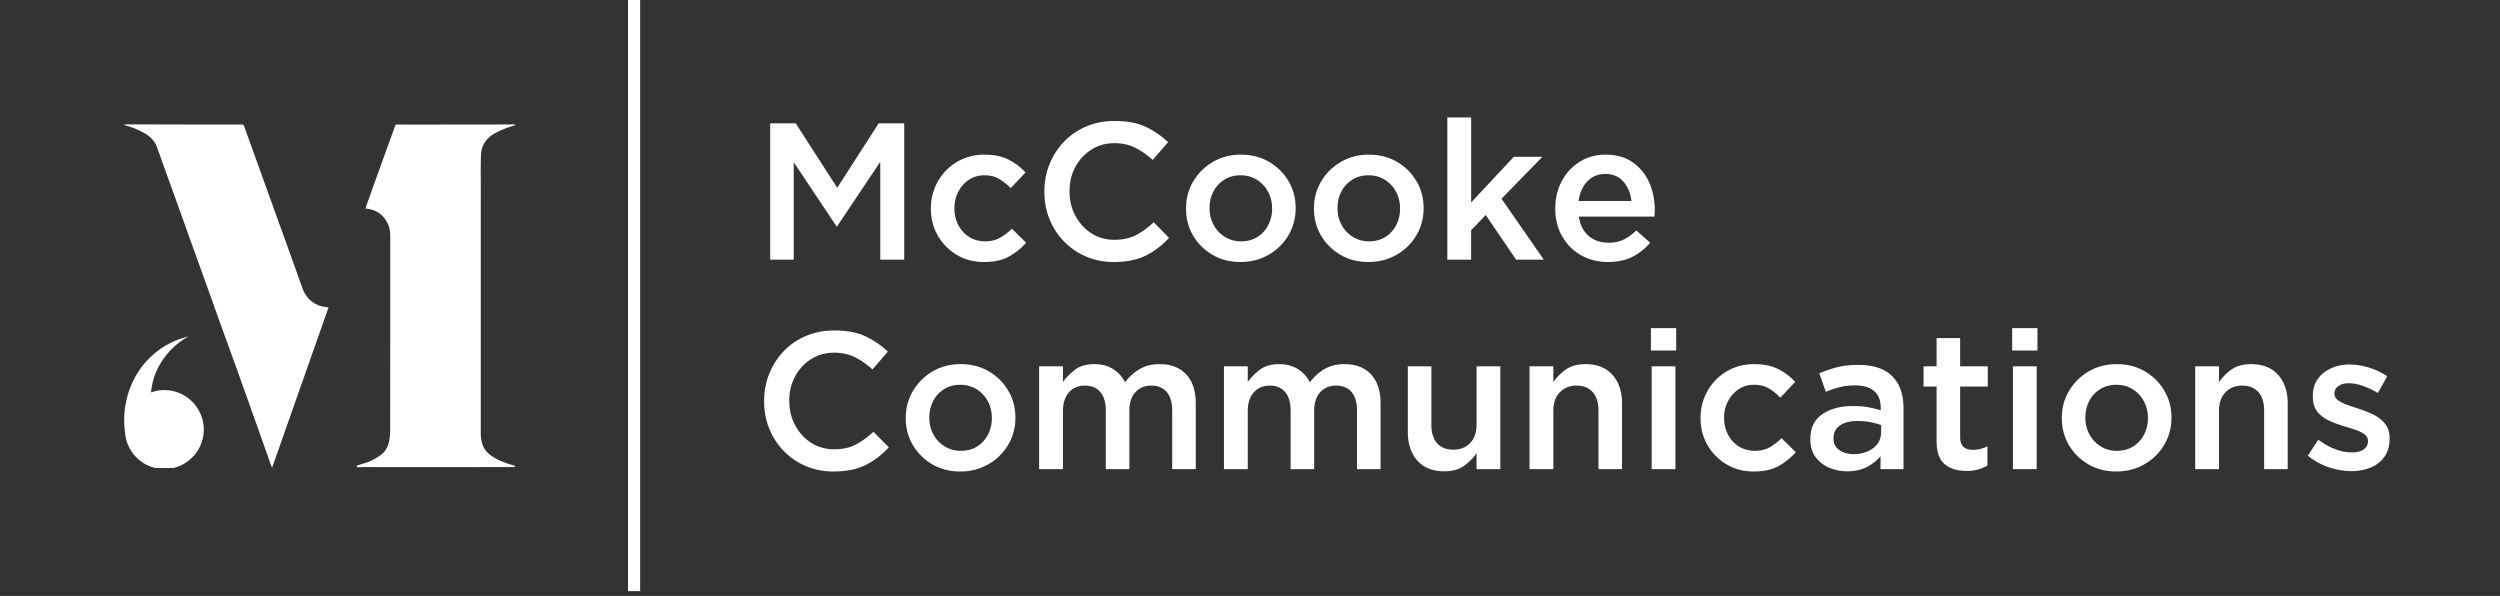
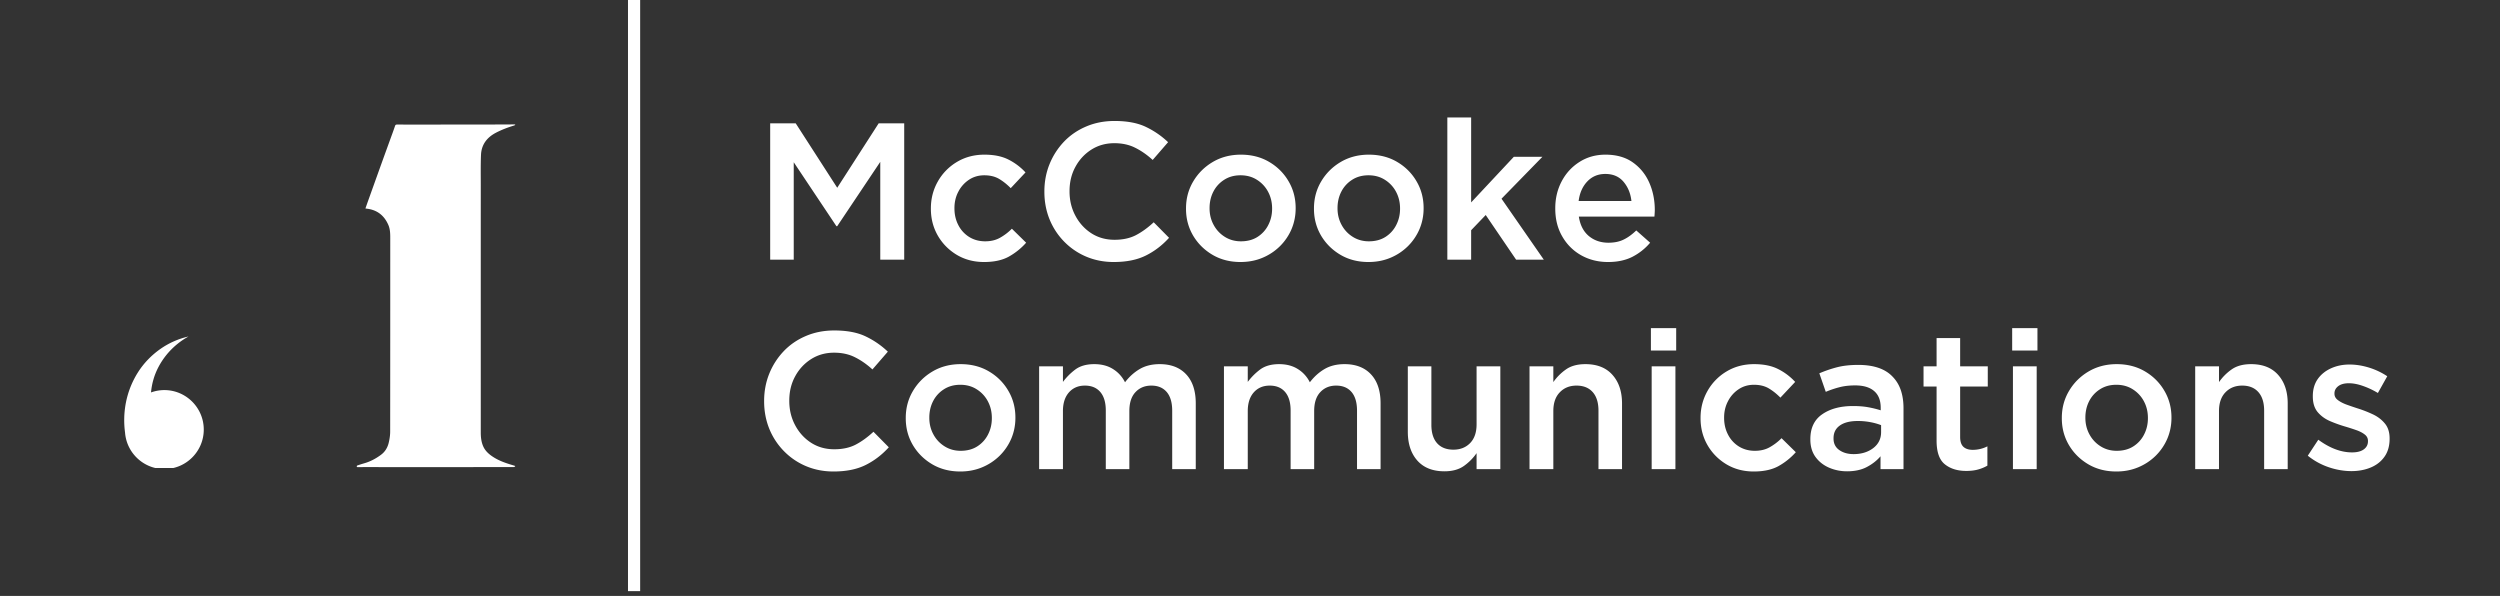
<svg xmlns="http://www.w3.org/2000/svg" width="818" height="195" version="1.0" viewBox="0 0 613.5 146.25">
  <rect x="0" y="0" width="613.5" height="146.25" fill="#333333" stroke="none" />
  <defs>
    <clipPath id="a">
      <path d="M87 30.52h39.688v84.32H87Zm0 0" />
    </clipPath>
    <clipPath id="b">
      <path d="M30.43 30.52H81v84.32H30.43Zm0 0" />
    </clipPath>
    <clipPath id="c">
      <path d="M30.43 82H51v32.84H30.43Zm0 0" />
    </clipPath>
    <clipPath id="d">
      <path d="M154 0h4v145.504h-4Zm0 0" />
    </clipPath>
  </defs>
  <g clip-path="url(#a)">
    <path fill="#fff" d="M121.758 32.54c1.406-.72 2.863-1.274 4.379-1.731.105-.028.199-.098.3-.149-.007-.035-.019-.074-.03-.113-.141-.008-.278-.027-.415-.027-.472.007-.941.027-1.414.027-6.14.012-12.277.02-18.414.023-2.898 0-5.8.004-8.7-.004-.28 0-.429.055-.523.344-.379 1.13-.796 2.246-1.203 3.363-.68 1.875-1.363 3.754-2.039 5.63-1.07 2.968-2.133 5.945-3.199 8.917-.277.774-.547 1.547-.824 2.332.078.016.136.032.195.04 2.688.273 4.414 1.699 5.418 3.984.484 1.097.48 2.258.48 3.422-.003 15.765 0 31.53-.019 47.3 0 .926-.145 1.868-.363 2.774-.282 1.18-.903 2.219-1.942 2.973-1.21.886-2.527 1.605-4.007 2.03-.59.169-1.176.356-1.754.56-.051.015-.09.066-.125.124l-.004.2a.44.44 0 0 0 .222.082c.5.004 1-.016 1.5-.016 4.02 0 8.035.008 12.055.008 8.242 0 16.484-.004 24.73-.016.122 0 .243-.094.364-.144-.012-.047-.02-.09-.031-.141-.262-.078-.524-.164-.786-.242-1.613-.485-3.187-1.043-4.597-1.957-1.051-.68-1.938-1.477-2.434-2.602-.484-1.105-.598-2.27-.598-3.445V74.758c0-9.727-.003-19.453.004-29.176 0-2.527-.05-5.05.055-7.574.102-2.457 1.39-4.27 3.727-5.469Zm0 0" />
  </g>
  <g clip-path="url(#b)">
-     <path fill="#fff" d="M66.715 114.691c-.082-.195-.168-.39-.238-.593a4285.11 4285.11 0 0 0-2.782-7.883 4944.198 4944.198 0 0 0-3.504-9.844c-.925-2.601-1.859-5.195-2.796-7.793-1.024-2.84-2.063-5.68-3.086-8.523-1.204-3.332-2.38-6.668-3.579-9.996-1.199-3.332-2.41-6.657-3.605-9.985-1.164-3.242-2.313-6.488-3.477-9.726-1.07-2.977-2.152-5.95-3.226-8.926-.633-1.754-1.25-3.516-1.887-5.274-.586-1.613-1.726-2.73-3.27-3.57-1.421-.762-2.89-1.387-4.464-1.805a.564.564 0 0 1-.317-.226c.09-.008.176-.027.266-.027 6.52.011 13.035.03 19.555.043 3.011.007 6.023.007 9.039-.004.289 0 .441.07.539.347.933 2.606 1.879 5.211 2.82 7.813 1.469 4.074 2.934 8.148 4.399 12.218 1.078 2.989 2.164 5.97 3.238 8.954 1.3 3.613 2.59 7.234 3.89 10.851.704 1.961 2 3.43 4.028 4.219.582.227 1.234.285 1.855.41.149.031.309.035.516.055-4.617 13.113-9.215 26.18-13.813 39.25a.957.957 0 0 0-.105.02Zm0 0" />
-   </g>
+     </g>
  <g clip-path="url(#c)">
    <path fill="#fff" d="M40.328 95.727a9.62 9.62 0 0 0-3.266.578c.09-1.035.278-2.082.575-3.118.597-2.124 1.68-4.171 3.133-6a18.487 18.487 0 0 1 5.492-4.613 19.566 19.566 0 0 0-6.914 3.067c-2.125 1.496-4.047 3.433-5.508 5.754a21.674 21.674 0 0 0-3.016 7.812 22.729 22.729 0 0 0-.137 6.95c.043.613.153 1.21.305 1.784l.008.032c1.125 4.101 4.875 7.132 9.324 7.132 5.336 0 9.68-4.343 9.68-9.687 0-5.344-4.344-9.691-9.68-9.691" />
  </g>
  <g clip-path="url(#d)">
    <path fill="none" stroke="#fff" stroke-width="2.985" d="M155.602 0v145.066" />
  </g>
  <path fill="#fff" d="M189.002 63.72V30.265h6.266l10.187 15.813 10.172-15.813h6.266V63.72h-5.875v-24l-10.563 15.782h-.203l-10.469-15.688V63.72Zm52.484.578c-2.492 0-4.726-.586-6.703-1.766-1.969-1.188-3.523-2.766-4.656-4.734-1.125-1.977-1.688-4.16-1.688-6.547v-.11c0-2.382.563-4.578 1.688-6.578a12.973 12.973 0 0 1 4.687-4.812c1.989-1.196 4.243-1.797 6.766-1.797 2.352 0 4.316.402 5.89 1.203a14.48 14.48 0 0 1 4.188 3.156l-3.625 3.86c-.898-.914-1.844-1.672-2.844-2.266-1-.594-2.218-.89-3.656-.89-1.406 0-2.664.37-3.765 1.109a7.732 7.732 0 0 0-2.594 2.922c-.637 1.21-.953 2.543-.953 4v.093c0 1.5.316 2.868.953 4.094a7.335 7.335 0 0 0 2.672 2.922c1.156.71 2.46 1.062 3.922 1.062 1.375 0 2.578-.285 3.609-.859a13.03 13.03 0 0 0 2.937-2.234l3.5 3.437a16.263 16.263 0 0 1-4.265 3.422c-1.594.875-3.617 1.313-6.063 1.313Zm31.821 0c-2.418 0-4.664-.438-6.734-1.313a16.586 16.586 0 0 1-5.422-3.687 16.807 16.807 0 0 1-3.594-5.485c-.844-2.094-1.265-4.336-1.265-6.734v-.094c0-2.383.421-4.617 1.265-6.703a17.424 17.424 0 0 1 3.563-5.531c1.53-1.594 3.347-2.832 5.453-3.719 2.101-.895 4.414-1.344 6.937-1.344 3.125 0 5.696.492 7.72 1.469a20.914 20.914 0 0 1 5.42 3.734l-3.78 4.36c-1.368-1.25-2.793-2.242-4.282-2.985-1.48-.75-3.187-1.125-5.125-1.125-2.105 0-3.984.528-5.64 1.578-1.656 1.055-2.965 2.465-3.922 4.235-.961 1.762-1.438 3.742-1.438 5.937v.094c0 2.168.477 4.152 1.438 5.953.957 1.805 2.266 3.242 3.922 4.313 1.656 1.062 3.55 1.593 5.687 1.593 2.032 0 3.782-.378 5.25-1.14 1.47-.77 2.922-1.82 4.36-3.156l3.765 3.812c-1.687 1.856-3.593 3.309-5.718 4.36-2.118 1.05-4.735 1.578-7.86 1.578Zm31.116 0c-2.574 0-4.867-.586-6.875-1.766-2.012-1.188-3.602-2.766-4.766-4.734-1.156-1.977-1.734-4.16-1.734-6.547v-.11c0-2.414.586-4.617 1.765-6.609 1.176-1.988 2.774-3.582 4.797-4.781 2.032-1.196 4.332-1.797 6.907-1.797 2.613 0 4.925.594 6.937 1.781 2.008 1.18 3.594 2.758 4.75 4.734 1.164 1.97 1.75 4.165 1.75 6.579v.093c0 1.793-.336 3.48-1 5.063a13.18 13.18 0 0 1-2.844 4.203 13.414 13.414 0 0 1-4.312 2.86c-1.637.687-3.43 1.03-5.375 1.03Zm.094-5.079c1.593 0 2.957-.363 4.093-1.093a7.36 7.36 0 0 0 2.625-2.907c.625-1.218.938-2.539.938-3.968v-.11c0-1.488-.328-2.847-.985-4.078a7.697 7.697 0 0 0-2.734-2.937c-1.156-.739-2.5-1.11-4.031-1.11-1.531 0-2.871.371-4.016 1.11a7.396 7.396 0 0 0-2.656 2.922c-.617 1.21-.922 2.543-.922 4v.093c0 1.47.332 2.82 1 4.047a7.711 7.711 0 0 0 2.75 2.938c1.164.73 2.477 1.093 3.938 1.093Zm31.306 5.079c-2.575 0-4.868-.586-6.875-1.766-2.012-1.188-3.602-2.766-4.766-4.734-1.156-1.977-1.734-4.16-1.734-6.547v-.11c0-2.414.586-4.617 1.765-6.609 1.176-1.988 2.774-3.582 4.797-4.781 2.031-1.196 4.332-1.797 6.906-1.797 2.614 0 4.926.594 6.938 1.781 2.008 1.18 3.594 2.758 4.75 4.734 1.164 1.97 1.75 4.165 1.75 6.579v.093c0 1.793-.336 3.48-1 5.063a13.18 13.18 0 0 1-2.844 4.203 13.414 13.414 0 0 1-4.312 2.86c-1.637.687-3.43 1.03-5.375 1.03Zm.093-5.079c1.594 0 2.957-.363 4.094-1.093a7.36 7.36 0 0 0 2.625-2.907c.625-1.218.938-2.539.938-3.968v-.11c0-1.488-.328-2.847-.985-4.078a7.697 7.697 0 0 0-2.734-2.937c-1.156-.739-2.5-1.11-4.031-1.11-1.532 0-2.871.371-4.016 1.11a7.396 7.396 0 0 0-2.656 2.922c-.617 1.21-.922 2.543-.922 4v.093c0 1.47.332 2.82 1 4.047a7.711 7.711 0 0 0 2.75 2.938c1.164.73 2.476 1.093 3.937 1.093Zm19.26 4.501V28.828h5.843v20.844l10.47-11.188h7.015l-10.032 10.281 10.375 14.953h-6.796l-7.454-10.953-3.578 3.735v7.218Zm39.44.578c-2.43 0-4.621-.547-6.578-1.641-1.961-1.102-3.512-2.645-4.656-4.625-1.149-1.977-1.72-4.254-1.72-6.828v-.11c0-2.414.524-4.617 1.579-6.609 1.05-1.988 2.508-3.57 4.375-4.75 1.863-1.187 3.988-1.781 6.375-1.781 2.676 0 4.906.633 6.687 1.89 1.79 1.262 3.141 2.918 4.047 4.97.907 2.054 1.36 4.292 1.36 6.718 0 .25-.012.512-.032.781-.011.274-.03.555-.062.844h-18.547c.32 2.074 1.14 3.664 2.453 4.766 1.32 1.093 2.926 1.64 4.813 1.64 1.437 0 2.675-.254 3.718-.765 1.051-.508 2.086-1.258 3.11-2.25l3.406 3.015a14.123 14.123 0 0 1-4.344 3.453c-1.668.852-3.664 1.282-5.984 1.282Zm-7.219-14.97h12.953c-.199-1.843-.84-3.41-1.922-4.702-1.085-1.29-2.578-1.938-4.484-1.938-1.781 0-3.258.617-4.422 1.844-1.168 1.23-1.875 2.828-2.125 4.797Zm-182.864 66.377c-2.417 0-4.664-.438-6.734-1.313a16.586 16.586 0 0 1-5.422-3.687 16.807 16.807 0 0 1-3.594-5.484c-.843-2.094-1.265-4.336-1.265-6.735v-.094c0-2.382.422-4.617 1.265-6.703a17.424 17.424 0 0 1 3.563-5.53c1.531-1.595 3.348-2.833 5.453-3.72 2.102-.894 4.414-1.343 6.938-1.343 3.125 0 5.695.492 7.718 1.468a20.914 20.914 0 0 1 5.422 3.735l-3.781 4.36c-1.367-1.25-2.793-2.243-4.281-2.985-1.48-.75-3.188-1.125-5.125-1.125-2.106 0-3.985.527-5.64 1.578-1.657 1.055-2.966 2.465-3.923 4.234-.96 1.762-1.437 3.742-1.437 5.938v.093c0 2.168.476 4.153 1.437 5.954.957 1.804 2.266 3.242 3.922 4.312 1.656 1.063 3.55 1.594 5.688 1.594 2.03 0 3.78-.38 5.25-1.14 1.468-.77 2.921-1.821 4.359-3.157l3.766 3.812c-1.688 1.856-3.594 3.31-5.72 4.36-2.116 1.05-4.734 1.578-7.859 1.578Zm31.117 0c-2.575 0-4.868-.586-6.876-1.766-2.012-1.187-3.601-2.765-4.765-4.734-1.157-1.977-1.735-4.16-1.735-6.547v-.11c0-2.413.586-4.616 1.766-6.609 1.176-1.988 2.773-3.582 4.797-4.78 2.03-1.196 4.332-1.798 6.906-1.798 2.613 0 4.926.594 6.937 1.781 2.008 1.18 3.594 2.758 4.75 4.735 1.164 1.969 1.75 4.164 1.75 6.578v.094c0 1.793-.336 3.48-1 5.062a13.18 13.18 0 0 1-2.843 4.203 13.414 13.414 0 0 1-4.313 2.86c-1.637.687-3.43 1.031-5.375 1.031Zm.093-5.078c1.594 0 2.957-.363 4.094-1.094a7.36 7.36 0 0 0 2.625-2.906c.625-1.219.937-2.54.937-3.969v-.11c0-1.488-.328-2.847-.984-4.077a7.697 7.697 0 0 0-2.735-2.938c-1.156-.738-2.5-1.11-4.03-1.11-1.532 0-2.872.372-4.016 1.11a7.396 7.396 0 0 0-2.657 2.922c-.617 1.21-.922 2.543-.922 4v.094c0 1.468.332 2.82 1 4.047a7.711 7.711 0 0 0 2.75 2.937c1.164.73 2.477 1.094 3.938 1.094Zm19.259 4.5V89.892h5.844v3.829a14.916 14.916 0 0 1 3-3.016c1.187-.895 2.75-1.344 4.687-1.344 1.813 0 3.352.406 4.625 1.219a7.959 7.959 0 0 1 2.922 3.234c1.02-1.343 2.211-2.422 3.578-3.234 1.375-.813 3.02-1.219 4.938-1.219 2.77 0 4.937.84 6.5 2.516 1.562 1.668 2.344 4.047 2.344 7.14v16.11h-5.782v-14.344c0-2-.449-3.523-1.343-4.578-.899-1.05-2.157-1.578-3.782-1.578-1.593 0-2.89.539-3.89 1.61-1 1.062-1.5 2.609-1.5 4.64v14.25h-5.782v-14.39c0-1.97-.449-3.477-1.343-4.532-.899-1.05-2.157-1.578-3.782-1.578s-2.933.558-3.921 1.672c-.98 1.117-1.47 2.64-1.47 4.578v14.25Zm45.355 0V89.892h5.844v3.829a14.916 14.916 0 0 1 3-3.016c1.188-.895 2.75-1.344 4.688-1.344 1.812 0 3.351.406 4.625 1.219a7.959 7.959 0 0 1 2.921 3.234c1.02-1.343 2.211-2.422 3.579-3.234 1.375-.813 3.02-1.219 4.937-1.219 2.77 0 4.938.84 6.5 2.516 1.563 1.668 2.344 4.047 2.344 7.14v16.11h-5.781v-14.344c0-2-.45-3.523-1.344-4.578-.899-1.05-2.156-1.578-3.781-1.578-1.594 0-2.891.539-3.891 1.61-1 1.062-1.5 2.609-1.5 4.64v14.25h-5.781v-14.39c0-1.97-.45-3.477-1.344-4.532-.898-1.05-2.156-1.578-3.781-1.578s-2.934.558-3.922 1.672c-.98 1.117-1.469 2.64-1.469 4.578v14.25Zm54.106.531c-2.868 0-5.078-.875-6.641-2.625-1.562-1.758-2.344-4.117-2.344-7.078V89.892h5.782v14.344c0 1.969.468 3.48 1.406 4.531.945 1.055 2.281 1.579 4 1.579 1.687 0 3.054-.54 4.11-1.625 1.05-1.082 1.577-2.614 1.577-4.594V89.892h5.828v25.235h-5.828v-3.922a12.694 12.694 0 0 1-3.11 3.14c-1.241.876-2.835 1.313-4.78 1.313Zm20.881-.531V89.892h5.844v3.875a12.514 12.514 0 0 1 3.078-3.093c1.227-.875 2.828-1.313 4.797-1.313 2.875 0 5.086.883 6.64 2.64 1.563 1.75 2.344 4.09 2.344 7.016v16.11h-5.781v-14.344c0-1.969-.469-3.484-1.406-4.547-.938-1.07-2.266-1.61-3.985-1.61-1.687 0-3.058.556-4.109 1.657-1.055 1.094-1.578 2.625-1.578 4.594v14.25Zm29.788-29.11v-5.5h6.203v5.5Zm.187 29.11V89.892h5.828v25.235Zm25.044.578c-2.492 0-4.726-.586-6.703-1.766-1.969-1.187-3.523-2.765-4.656-4.734-1.125-1.977-1.688-4.16-1.688-6.547v-.11c0-2.382.563-4.577 1.688-6.577a12.973 12.973 0 0 1 4.687-4.813c1.988-1.195 4.242-1.797 6.766-1.797 2.351 0 4.316.403 5.89 1.203a14.48 14.48 0 0 1 4.188 3.157l-3.625 3.859c-.898-.914-1.844-1.672-2.844-2.266-1-.593-2.219-.89-3.656-.89-1.406 0-2.664.37-3.766 1.11a7.732 7.732 0 0 0-2.593 2.921c-.637 1.21-.954 2.543-.954 4v.094c0 1.5.317 2.867.954 4.093a7.335 7.335 0 0 0 2.671 2.922c1.157.711 2.461 1.063 3.922 1.063 1.375 0 2.578-.285 3.61-.86a13.03 13.03 0 0 0 2.937-2.234l3.5 3.438a16.263 16.263 0 0 1-4.265 3.421c-1.594.875-3.618 1.313-6.063 1.313Zm22.883-.047c-1.554 0-3.015-.297-4.39-.89-1.375-.594-2.485-1.47-3.328-2.626-.844-1.164-1.266-2.593-1.266-4.28v-.095c0-2.738.973-4.773 2.922-6.109 1.945-1.344 4.46-2.016 7.547-2.016 1.437 0 2.68.102 3.734.297 1.051.188 2.07.438 3.063.75v-.625c0-1.812-.54-3.175-1.61-4.093-1.062-.926-2.617-1.391-4.656-1.391-1.437 0-2.715.148-3.828.437a24.207 24.207 0 0 0-3.39 1.141l-1.579-4.547a30.745 30.745 0 0 1 4.328-1.484c1.477-.383 3.223-.578 5.235-.578 3.758 0 6.547.945 8.36 2.828.925.93 1.612 2.043 2.062 3.344.445 1.304.671 2.789.671 4.453v14.953h-5.64v-3.156c-.867 1.023-1.969 1.89-3.313 2.609-1.336.719-2.976 1.078-4.922 1.078Zm1.625-4.219c1.915 0 3.52-.488 4.813-1.468 1.289-.989 1.937-2.297 1.937-3.922v-1.719a14.838 14.838 0 0 0-2.562-.719 16.063 16.063 0 0 0-3.172-.297c-1.887 0-3.351.371-4.39 1.11-1.032.73-1.547 1.765-1.547 3.11v.093c0 1.21.468 2.148 1.406 2.812.945.668 2.117 1 3.515 1Zm27.633 4.125c-2.137 0-3.883-.539-5.234-1.625-1.356-1.082-2.032-3.015-2.032-5.797v-13.28h-3.203v-4.97h3.203v-6.937h5.782v6.937h6.78v4.97h-6.78v12.374c0 1.117.27 1.922.812 2.422.54.492 1.305.734 2.297.734a7.9 7.9 0 0 0 3.578-.859v4.734a9.72 9.72 0 0 1-2.312.954c-.813.226-1.778.343-2.891.343Zm11.283-29.547v-5.5h6.203v5.5Zm.188 29.11V89.892h5.828v25.235Zm25.372.578c-2.575 0-4.868-.586-6.875-1.766-2.012-1.187-3.602-2.765-4.766-4.734-1.156-1.977-1.734-4.16-1.734-6.547v-.11c0-2.413.586-4.616 1.765-6.609 1.176-1.988 2.774-3.582 4.797-4.78 2.031-1.196 4.332-1.798 6.906-1.798 2.614 0 4.926.594 6.938 1.781 2.008 1.18 3.594 2.758 4.75 4.735 1.164 1.969 1.75 4.164 1.75 6.578v.094c0 1.793-.336 3.48-1 5.062a13.18 13.18 0 0 1-2.844 4.203 13.414 13.414 0 0 1-4.312 2.86c-1.637.687-3.43 1.031-5.375 1.031Zm.093-5.078c1.594 0 2.957-.363 4.094-1.094a7.36 7.36 0 0 0 2.625-2.906c.625-1.219.938-2.54.938-3.969v-.11c0-1.488-.328-2.847-.985-4.077a7.697 7.697 0 0 0-2.734-2.938c-1.156-.738-2.5-1.11-4.031-1.11-1.532 0-2.871.372-4.016 1.11a7.396 7.396 0 0 0-2.656 2.922c-.617 1.21-.922 2.543-.922 4v.094c0 1.468.332 2.82 1 4.047a7.711 7.711 0 0 0 2.75 2.937c1.164.73 2.476 1.094 3.937 1.094Zm19.26 4.5V89.892h5.843v3.875a12.514 12.514 0 0 1 3.078-3.093c1.227-.875 2.829-1.313 4.797-1.313 2.875 0 5.086.883 6.641 2.64 1.562 1.75 2.344 4.09 2.344 7.016v16.11h-5.782v-14.344c0-1.969-.468-3.484-1.406-4.547-.937-1.07-2.265-1.61-3.984-1.61-1.688 0-3.059.556-4.11 1.657-1.054 1.094-1.578 2.625-1.578 4.594v14.25Zm38.334.484c-1.812 0-3.652-.312-5.515-.937a16.794 16.794 0 0 1-5.188-2.844l2.578-3.922c2.832 2.074 5.586 3.11 8.266 3.11 1.25 0 2.21-.243 2.89-.735.688-.5 1.032-1.16 1.032-1.984v-.11c0-.632-.266-1.156-.797-1.562-.524-.414-1.215-.774-2.078-1.078a57.387 57.387 0 0 0-2.766-.89c-1.21-.352-2.43-.79-3.656-1.313-1.23-.532-2.246-1.27-3.047-2.22-.793-.956-1.188-2.234-1.188-3.827v-.094c0-1.625.395-3.008 1.188-4.156.8-1.145 1.89-2.032 3.266-2.657 1.375-.625 2.89-.937 4.546-.937 1.594 0 3.204.258 4.829.766a17.211 17.211 0 0 1 4.437 2.109l-2.297 4.11a19.452 19.452 0 0 0-3.687-1.735c-1.242-.438-2.387-.656-3.438-.656-1.117 0-1.984.242-2.61.718-.616.48-.921 1.07-.921 1.766v.094c0 .605.27 1.117.812 1.531.54.418 1.239.79 2.094 1.11.863.312 1.79.632 2.781.953a29.09 29.09 0 0 1 3.625 1.406c1.22.555 2.223 1.305 3.016 2.25.8.937 1.203 2.172 1.203 3.703v.094c0 1.75-.418 3.215-1.25 4.39-.824 1.18-1.949 2.063-3.375 2.657-1.418.593-3 .89-4.75.89Zm0 0" />
</svg>